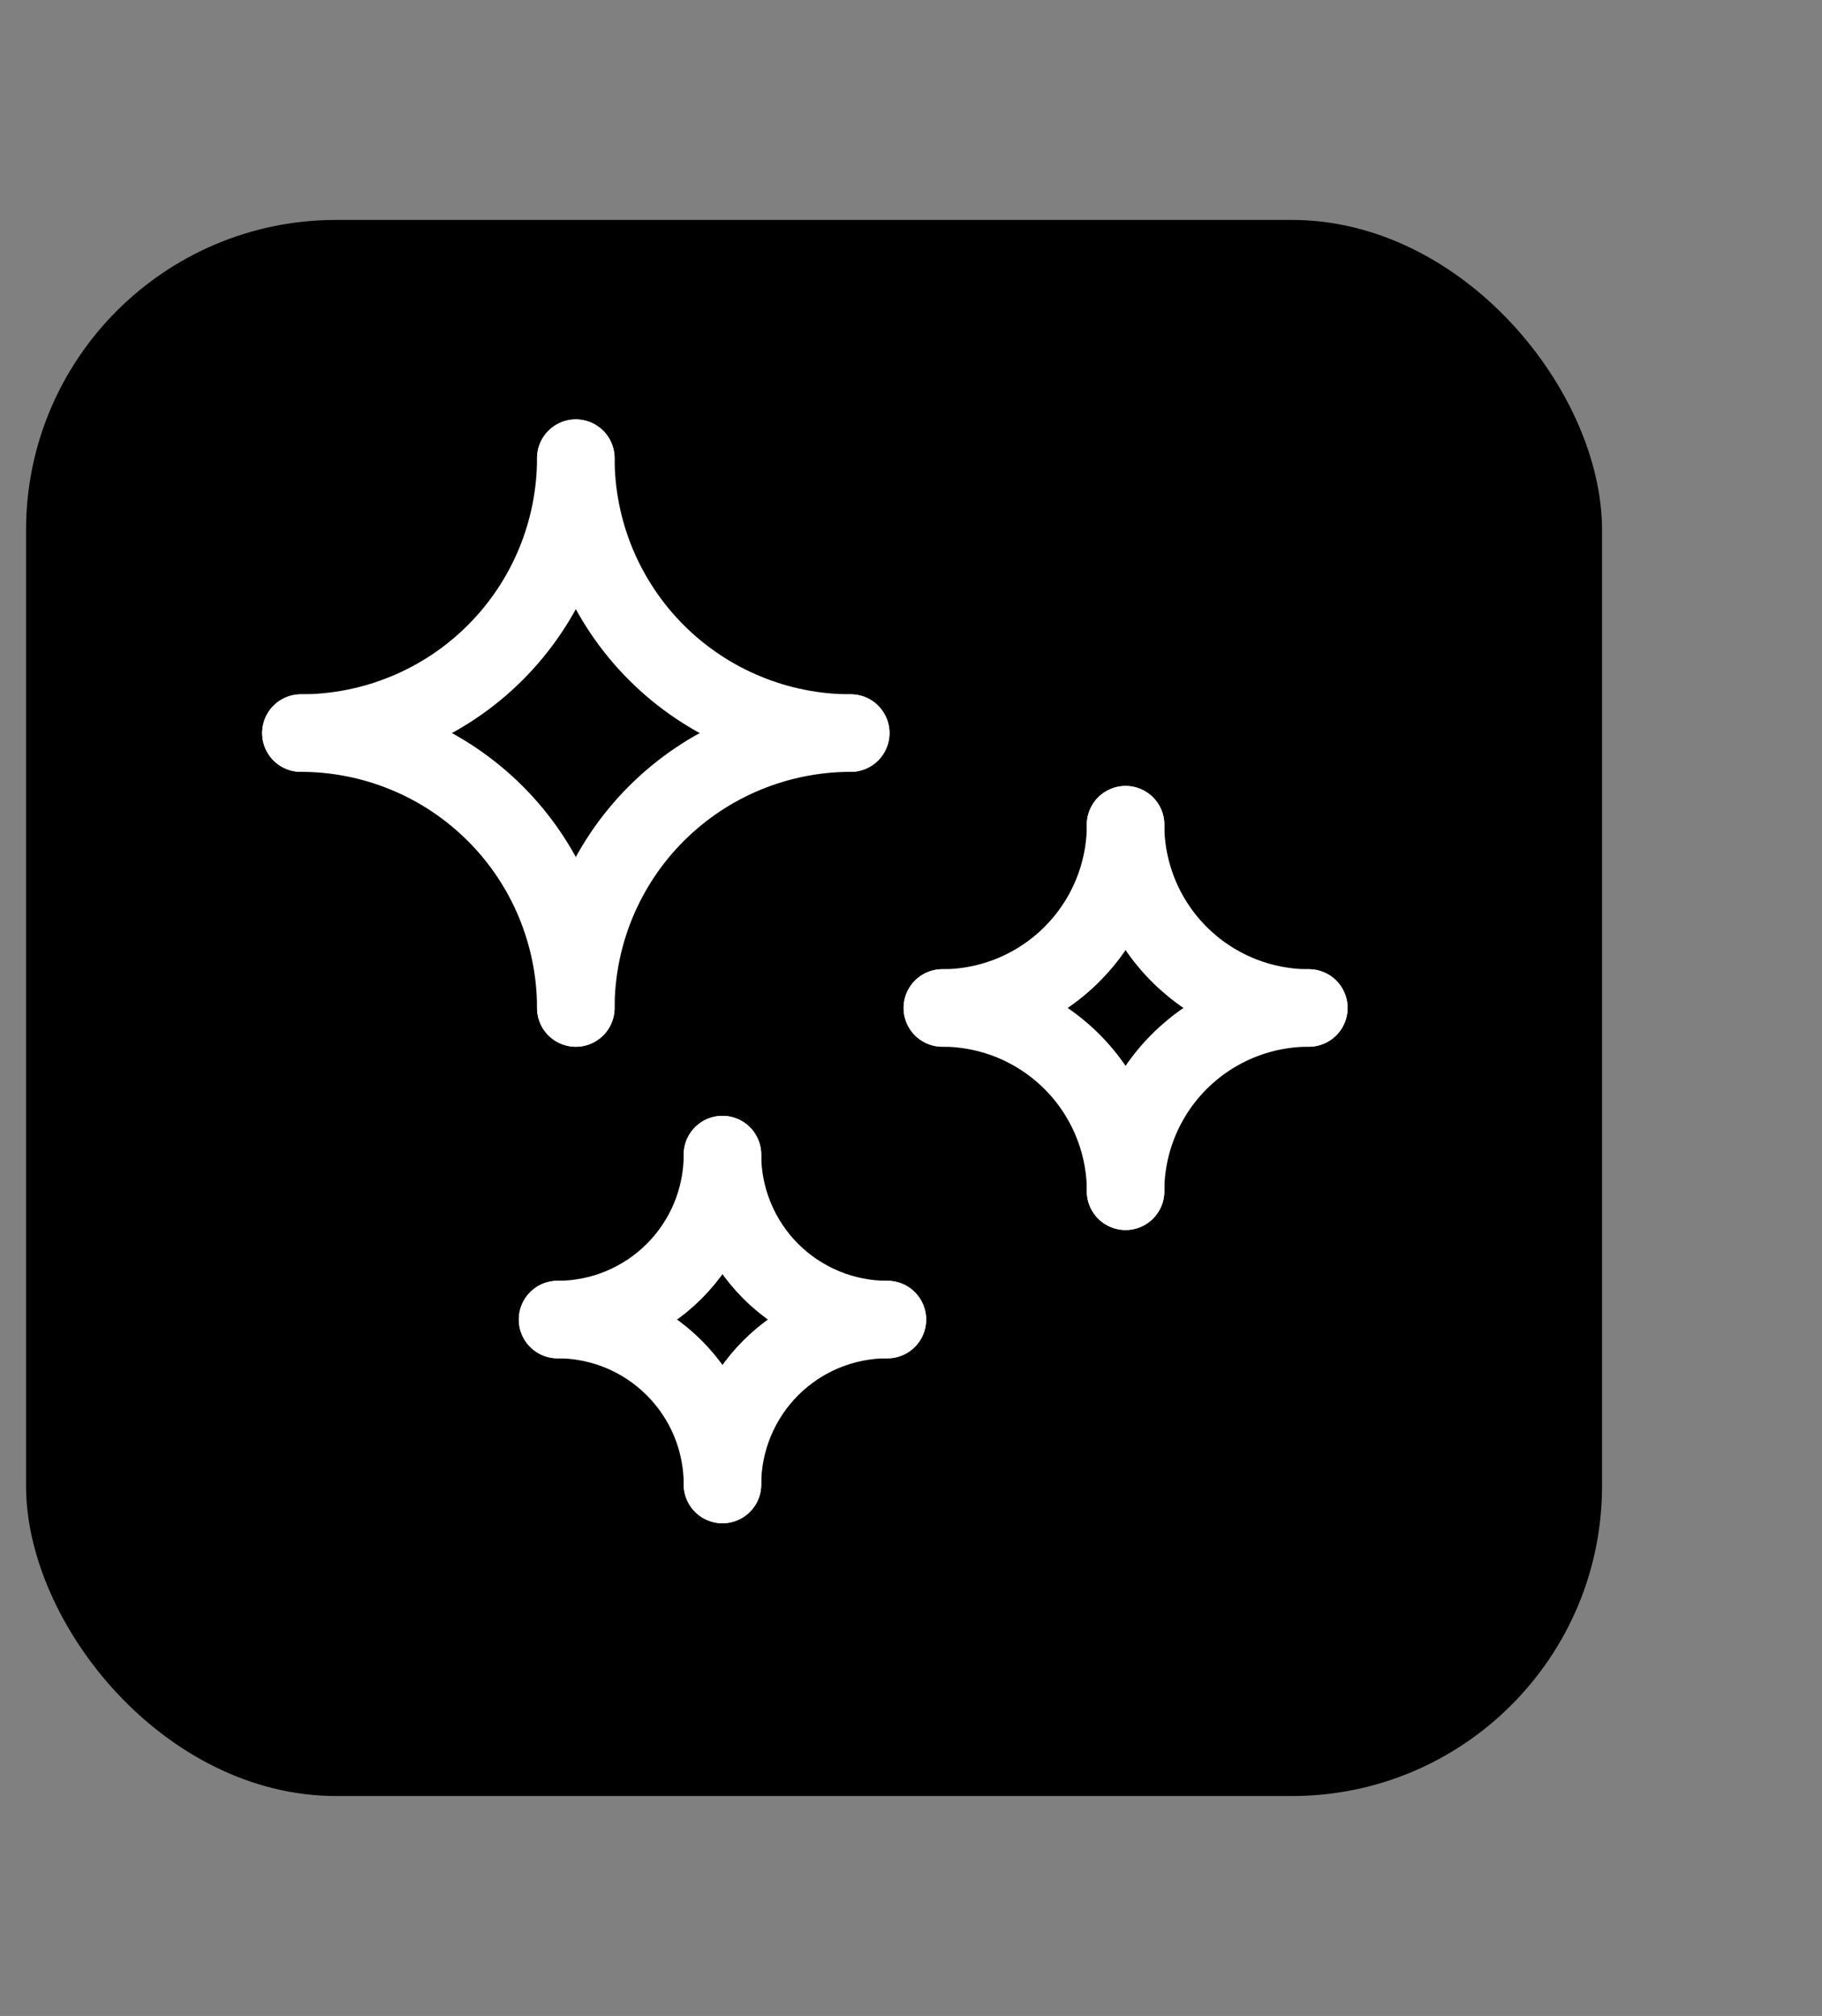
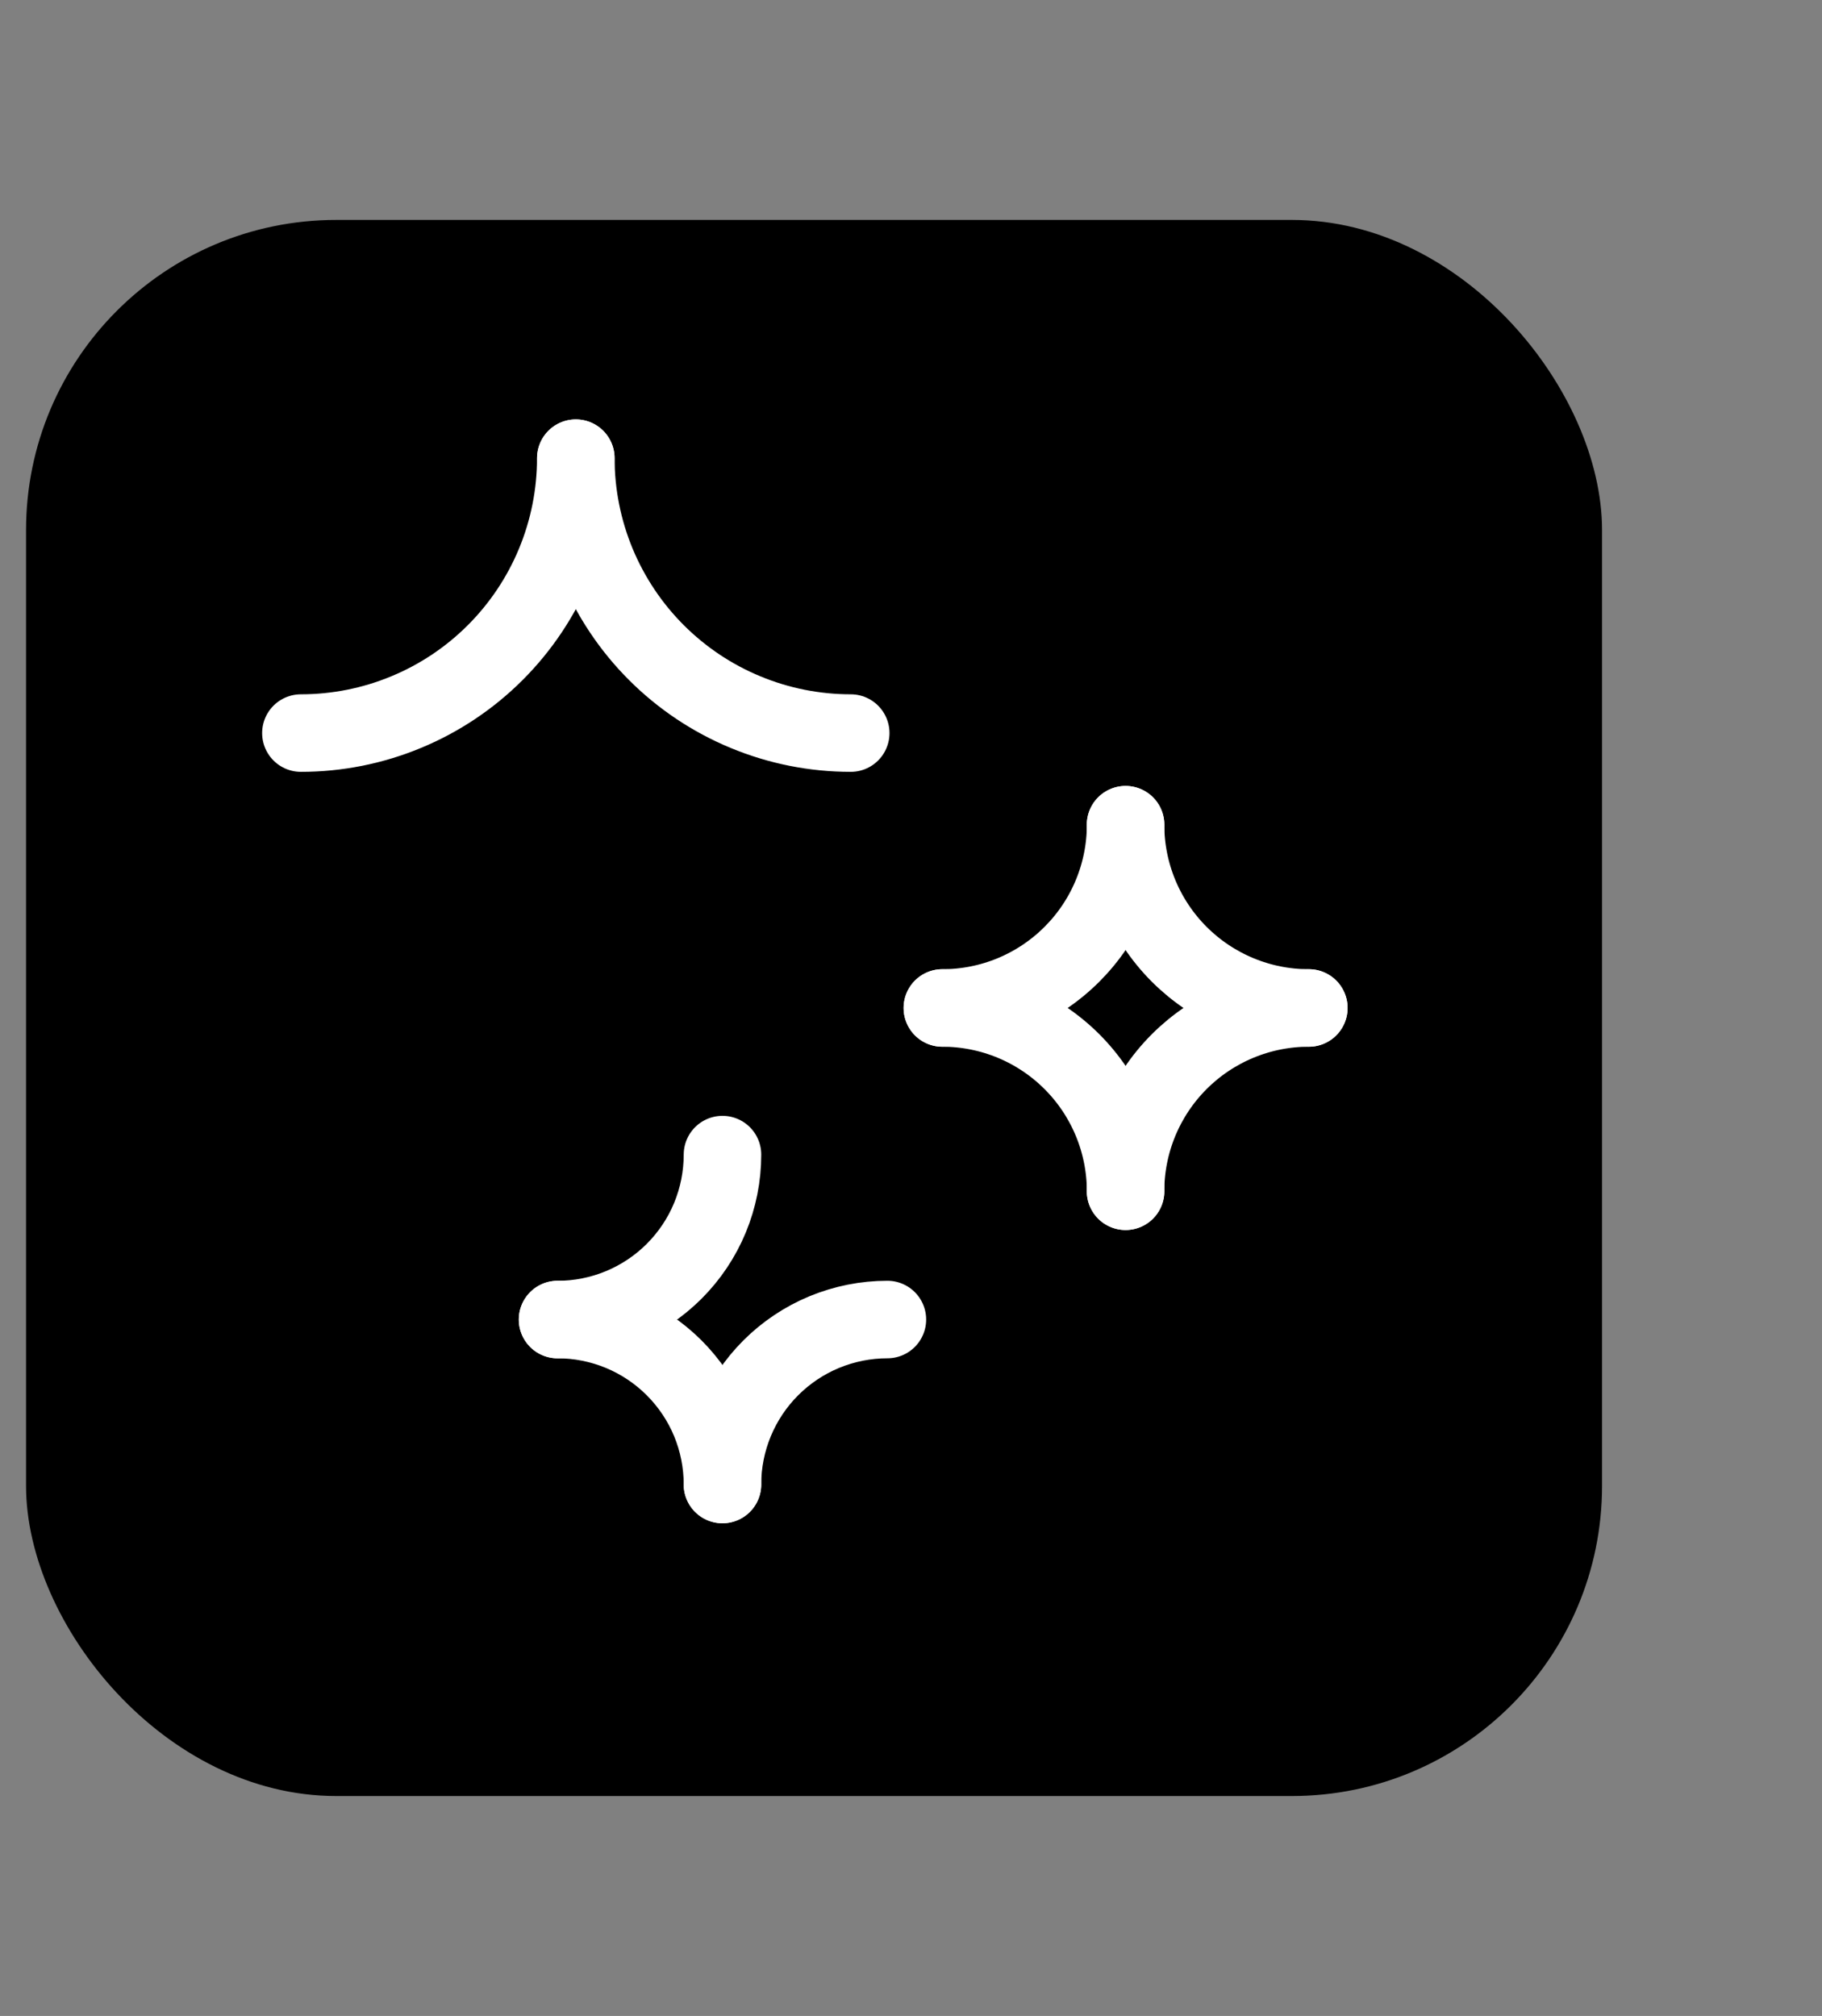
<svg xmlns="http://www.w3.org/2000/svg" width="47" height="52" viewBox="0 0 47 52" fill="none">
  <rect x="0" y="0" width="47" height="52" fill="#808080" stroke="none" />
  <rect x="0.672" y="5.673" width="40.654" height="40.654" rx="8" fill="black" />
  <path d="M14.853 11.818C14.853 12.75 14.669 13.672 14.313 14.532C13.957 15.392 13.434 16.174 12.776 16.832C12.117 17.491 11.336 18.013 10.475 18.369C9.615 18.726 8.693 18.909 7.762 18.909" stroke="white" stroke-width="2" stroke-linecap="round" />
-   <path d="M14.853 26C14.853 25.069 14.669 24.147 14.313 23.286C13.957 22.426 13.434 21.644 12.776 20.986C12.117 20.328 11.336 19.805 10.475 19.449C9.615 19.093 8.693 18.909 7.762 18.909" stroke="white" stroke-width="2" stroke-linecap="round" />
  <path d="M14.854 11.818C14.854 12.75 15.038 13.672 15.394 14.532C15.751 15.392 16.273 16.174 16.931 16.832C17.59 17.491 18.371 18.013 19.232 18.369C20.092 18.726 21.014 18.909 21.945 18.909" stroke="white" stroke-width="2" stroke-linecap="round" />
-   <path d="M14.854 26C14.854 25.069 15.038 24.147 15.394 23.286C15.751 22.426 16.273 21.644 16.931 20.986C17.59 20.328 18.371 19.805 19.232 19.449C20.092 19.093 21.014 18.909 21.945 18.909" stroke="white" stroke-width="2" stroke-linecap="round" />
  <path d="M18.637 29.782C18.637 30.341 18.527 30.894 18.314 31.41C18.1 31.927 17.786 32.396 17.391 32.791C16.996 33.186 16.527 33.499 16.011 33.713C15.495 33.927 14.941 34.037 14.383 34.037" stroke="white" stroke-width="2" stroke-linecap="round" />
  <path d="M18.637 38.291C18.637 37.732 18.527 37.179 18.314 36.663C18.1 36.147 17.786 35.678 17.391 35.283C16.996 34.888 16.527 34.574 16.011 34.36C15.495 34.147 14.941 34.036 14.383 34.036" stroke="white" stroke-width="2" stroke-linecap="round" />
-   <path d="M18.636 29.782C18.636 30.341 18.746 30.894 18.96 31.41C19.174 31.927 19.487 32.396 19.882 32.791C20.277 33.186 20.746 33.499 21.262 33.713C21.779 33.927 22.332 34.037 22.891 34.037" stroke="white" stroke-width="2" stroke-linecap="round" />
  <path d="M18.636 38.291C18.636 37.732 18.746 37.179 18.96 36.663C19.174 36.147 19.487 35.678 19.882 35.283C20.277 34.888 20.746 34.574 21.262 34.36C21.779 34.147 22.332 34.036 22.891 34.036" stroke="white" stroke-width="2" stroke-linecap="round" />
  <path d="M29.036 21.273C29.036 21.893 28.914 22.508 28.676 23.081C28.439 23.655 28.09 24.176 27.651 24.615C27.212 25.054 26.691 25.402 26.118 25.64C25.544 25.878 24.929 26 24.309 26" stroke="white" stroke-width="2" stroke-linecap="round" />
  <path d="M29.036 30.727C29.036 30.106 28.914 29.491 28.676 28.918C28.439 28.344 28.09 27.823 27.651 27.384C27.212 26.945 26.691 26.597 26.118 26.359C25.544 26.122 24.929 25.999 24.309 25.999" stroke="white" stroke-width="2" stroke-linecap="round" />
  <path d="M29.034 21.273C29.034 21.893 29.157 22.508 29.394 23.081C29.632 23.655 29.98 24.176 30.419 24.615C30.858 25.054 31.379 25.402 31.953 25.64C32.526 25.878 33.141 26 33.762 26" stroke="white" stroke-width="2" stroke-linecap="round" />
  <path d="M29.034 30.727C29.034 30.106 29.157 29.491 29.394 28.918C29.632 28.344 29.98 27.823 30.419 27.384C30.858 26.945 31.379 26.597 31.953 26.359C32.526 26.122 33.141 25.999 33.762 25.999" stroke="white" stroke-width="2" stroke-linecap="round" />
</svg>